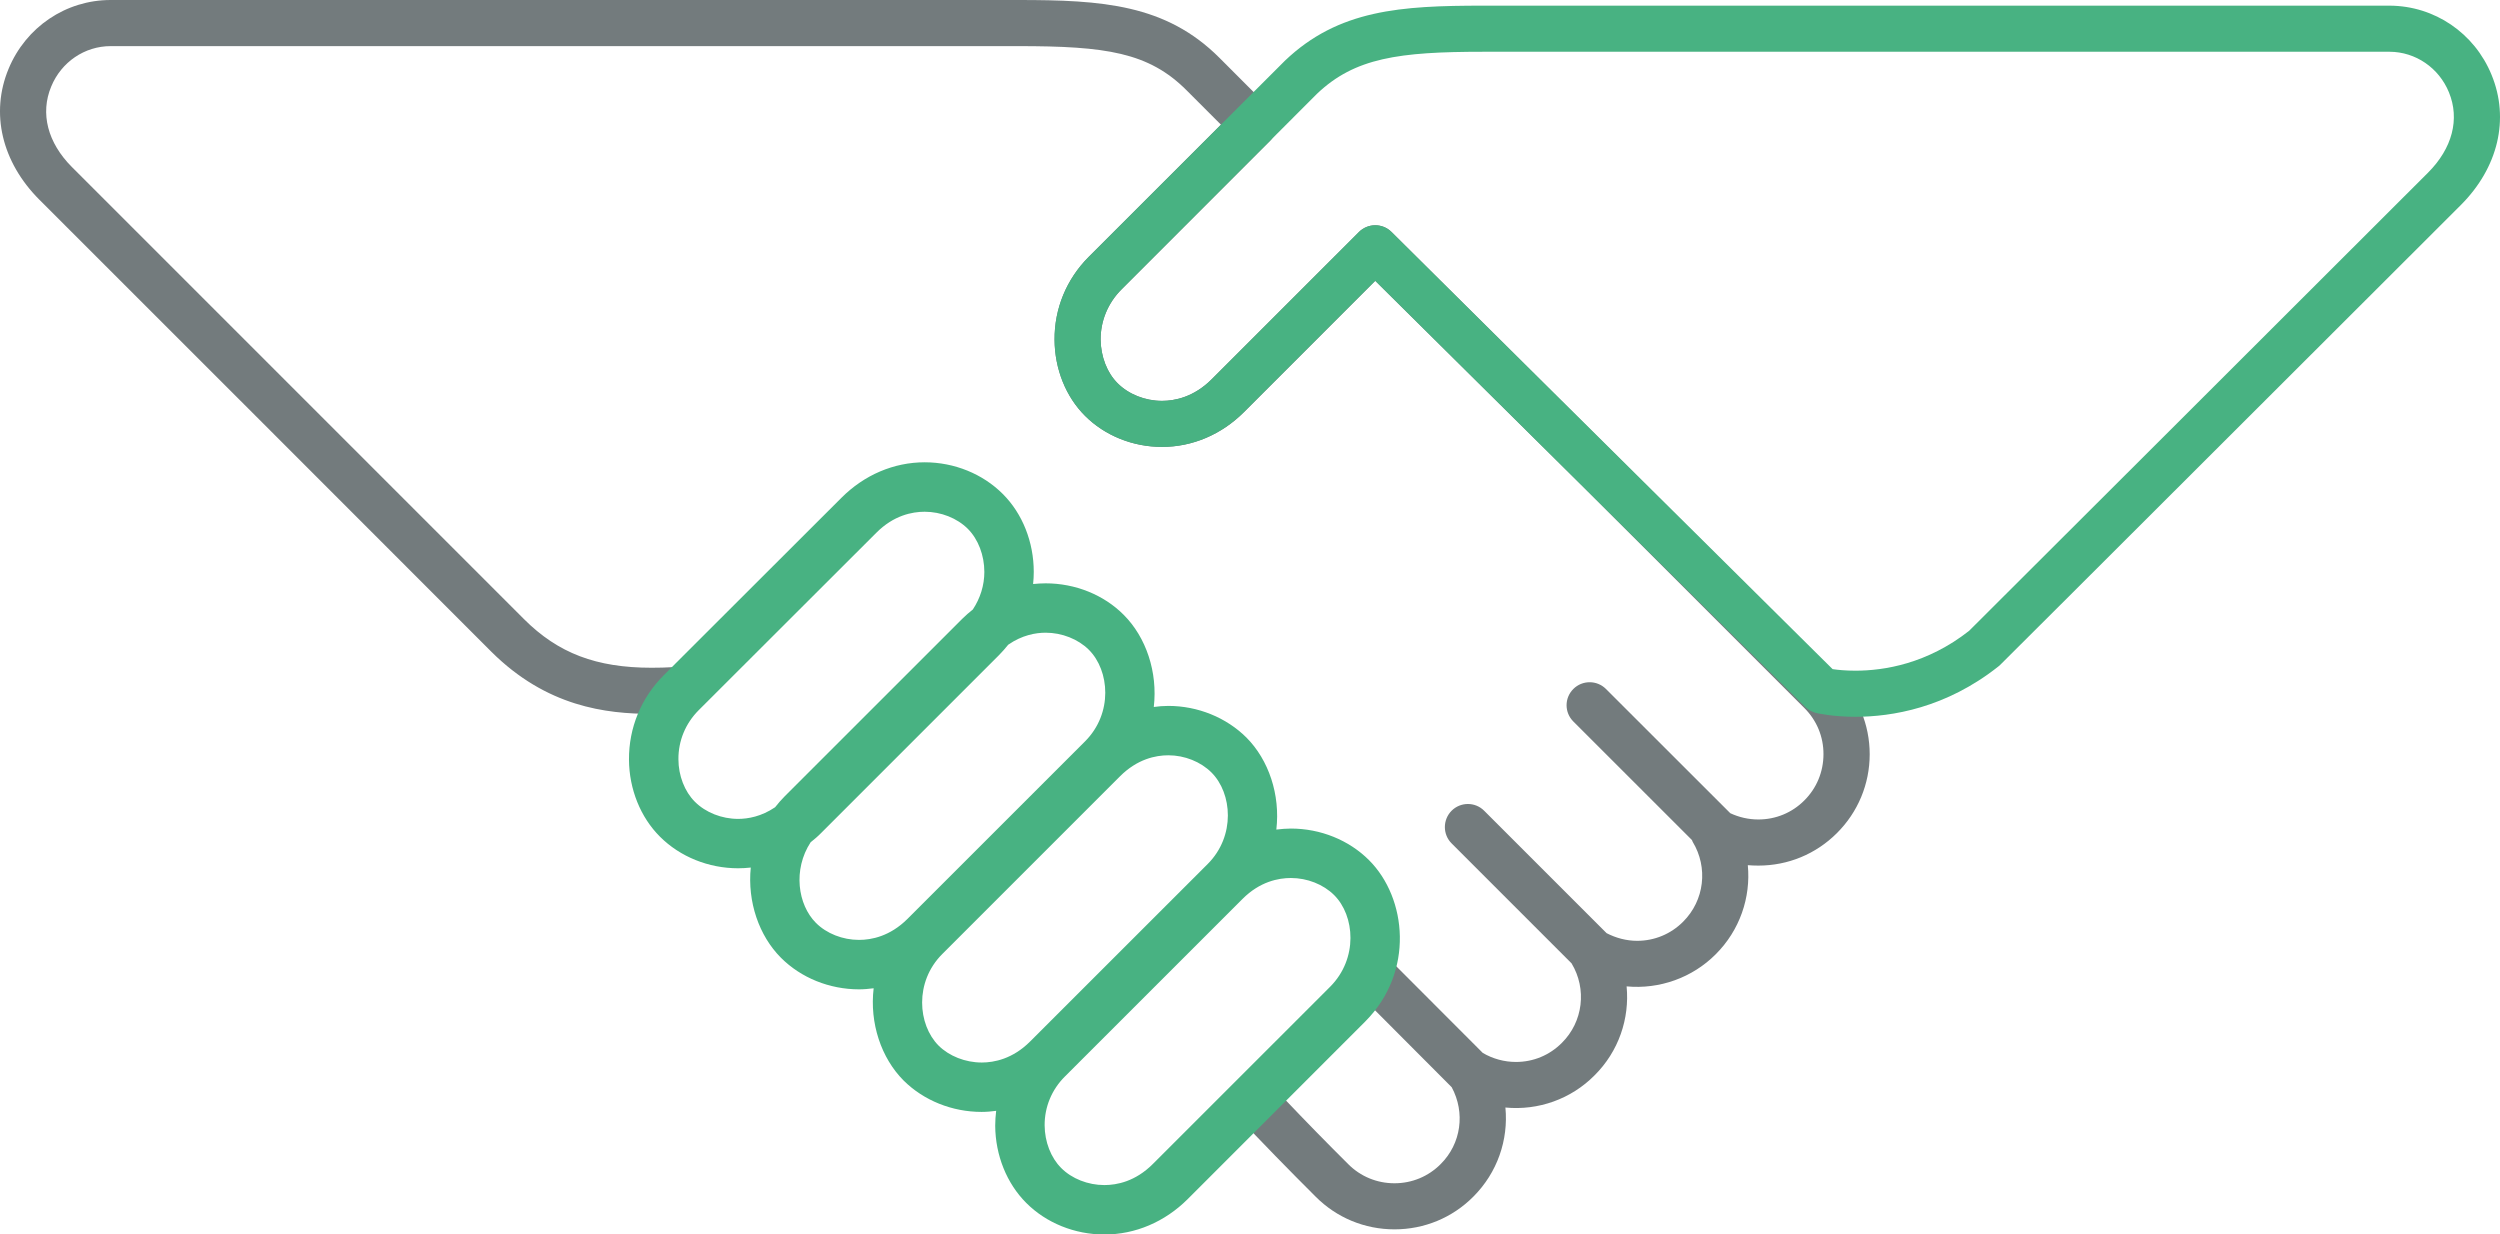
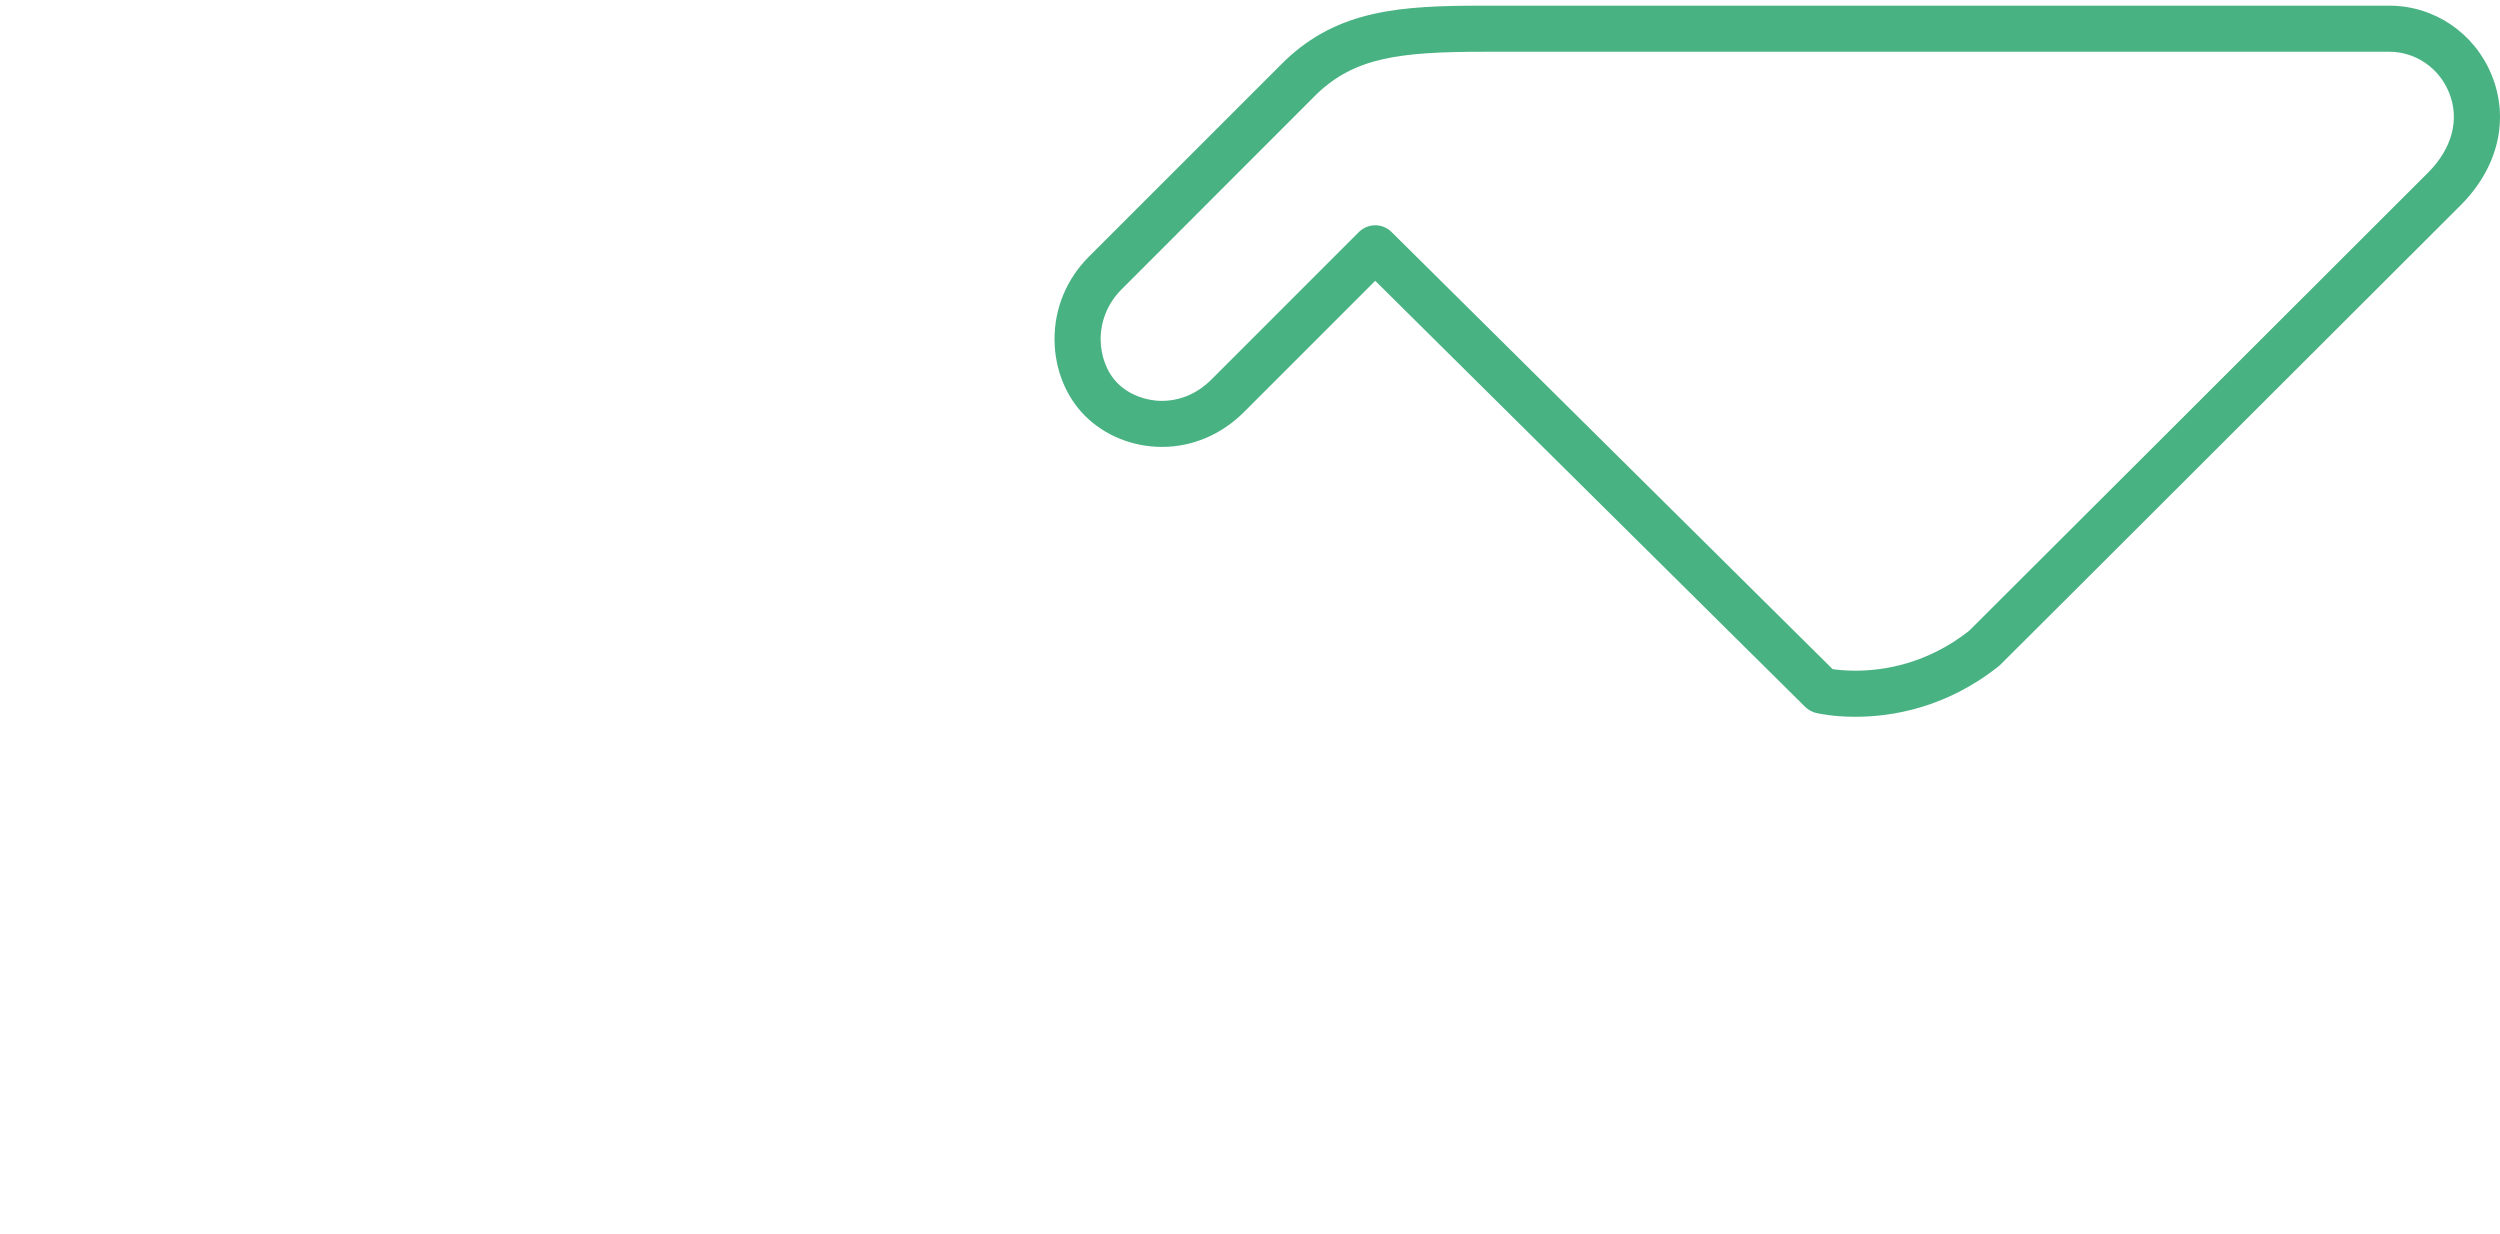
<svg xmlns="http://www.w3.org/2000/svg" version="1.1" id="Calque_1" x="0px" y="0px" width="225.232px" height="111.219px" viewBox="0 0 225.232 111.219" enable-background="new 0 0 225.232 111.219" xml:space="preserve">
-   <path fill="#737B7D" d="M165.489,60.851c-0.725-0.735-5.548-5.558-12.081-12.092l-28.045-27.864  c-0.816-0.807-2.123-0.799-2.933,0.007l-13.278,13.277c-1.605,1.602-3.323,1.936-4.466,1.936c-1.508,0-3.003-0.59-3.994-1.584  c-0.955-0.947-1.521-2.422-1.533-3.945c-0.007-1.685,0.662-3.293,1.877-4.508l13.374-13.377c0.813-0.812,0.813-2.125,0-2.937  l-4.546-4.553C105.033,0.377,99.292,0,91.722,0H9.972C5.939,0,2.331,2.433,0.769,6.209c-1.65,3.986-0.61,8.391,2.779,11.784  c6.172,6.168,33.12,33.106,40.721,40.725c4.98,4.957,10.327,5.597,14.438,5.597c0.949,0,1.962-0.037,3.103-0.122  c0.507-0.037,0.972-0.244,1.324-0.605l15.717-15.699c1.594-1.598,3.3-1.936,4.455-1.936c1.507,0,3.002,0.589,3.994,1.596  c1.707,1.695,2.24,5.173,0.135,7.829c-0.655,0.831-0.587,2.025,0.167,2.762c0.749,0.746,1.934,0.812,2.765,0.15  c1.154-0.917,2.495-1.406,3.894-1.406c1.516,0,2.955,0.565,3.943,1.559c1.921,1.913,2.246,5.861-0.343,8.456  c-0.805,0.812-0.805,2.128,0.004,2.934c0.812,0.812,2.118,0.812,2.937-0.005h0.01c1.589-1.589,3.296-1.931,4.45-1.931  c1.504,0,2.999,0.601,3.992,1.592c1.915,1.92,2.244,5.858-0.35,8.458c-0.805,0.811-0.805,2.122,0.007,2.938  c0.811,0.81,2.12,0.81,2.937-0.002c1.595-1.601,3.307-1.934,4.456-1.934c1.506,0,3.01,0.593,4.004,1.586  c1.912,1.911,2.229,5.852-0.36,8.454l-8.546,8.562c-0.792,0.798-0.817,2.076-0.036,2.897c2.332,2.479,4.751,4.957,7.16,7.358  c1.897,1.907,4.425,2.95,7.109,2.95c2.681,0,5.208-1.043,7.096-2.94c2.176-2.171,3.175-5.119,2.896-8.036  c2.969,0.286,5.919-0.768,8.021-2.889c2.188-2.167,3.178-5.131,2.898-8.025c2.96,0.277,5.919-0.779,8.022-2.888  c2.177-2.167,3.176-5.126,2.897-8.032c0.316,0.024,0.631,0.038,0.951,0.038c2.671,0,5.183-1.037,7.075-2.926  c1.902-1.896,2.952-4.419,2.955-7.103C168.444,65.265,167.392,62.742,165.489,60.851 M129.797,104.873  c-1.114,1.124-2.594,1.731-4.165,1.731c-1.575,0-3.06-0.607-4.174-1.731c-1.912-1.902-3.819-3.848-5.688-5.817l7.11-7.129  c0.326-0.327,0.624-0.664,0.894-1.013l7.014,7.036C132.026,100.243,131.642,103.038,129.797,104.873 M162.55,72.12  c-1.101,1.104-2.57,1.709-4.136,1.709c-0.88,0-1.739-0.197-2.527-0.565L144.68,62.066c-0.808-0.802-2.124-0.802-2.931,0.004  c-0.816,0.812-0.816,2.122,0,2.934l10.684,10.679l0.063,0.155c1.412,2.325,1.062,5.285-0.857,7.2  c-1.107,1.112-2.582,1.723-4.144,1.723c-0.965,0-1.902-0.251-2.752-0.689l-11.03-11.029c-0.807-0.812-2.123-0.812-2.935,0  c-0.808,0.812-0.808,2.133,0,2.939l10.809,10.81c1.393,2.31,1.042,5.262-0.874,7.163c-1.105,1.109-2.565,1.72-4.137,1.72  c-1.047,0-2.085-0.284-2.988-0.813l-7.906-7.918c0.826-3.478-0.207-7.113-2.44-9.341c-2.119-2.12-5.352-3.154-8.409-2.701  c0.425-3.161-0.627-6.325-2.645-8.35c-2.118-2.117-5.343-3.15-8.394-2.692c0.424-3.164-0.629-6.334-2.648-8.355  c-2.077-2.082-5.259-3.095-8.263-2.682c0.411-3.17-0.693-6.271-2.643-8.214c-1.776-1.786-4.307-2.809-6.933-2.809  c-2.741,0-5.362,1.119-7.395,3.151L60.752,60.1c-0.737,0.044-1.414,0.059-2.045,0.059c-4.987,0-8.422-1.308-11.495-4.377  C39.604,48.164,12.659,21.222,6.48,15.05c-2.188-2.191-2.875-4.833-1.866-7.255c0.913-2.214,3.016-3.64,5.358-3.64h81.75  c7.91,0,11.77,0.555,15.197,3.997L110,11.234L98.094,23.135c-2.012,2.014-3.106,4.67-3.086,7.479  c0.014,2.626,1.018,5.131,2.748,6.851c1.772,1.777,4.298,2.8,6.931,2.8c2.735,0,5.357-1.108,7.395-3.145l11.818-11.821  l18.749,18.576l7.825,7.823c6.523,6.526,11.342,11.344,12.082,12.086c1.119,1.115,1.734,2.591,1.725,4.172  C164.279,69.525,163.674,71.006,162.55,72.12" />
  <path fill="#48B282" d="M167.156,64.578L167.156,64.578c-2.065,0-3.405-0.317-3.56-0.35c-0.355-0.094-0.691-0.281-0.965-0.544  l-38.733-38.384l-11.818,11.818c-2.037,2.037-4.66,3.146-7.395,3.146c-2.632,0-5.158-1.023-6.931-2.798  c-1.729-1.722-2.733-4.224-2.748-6.853c-0.02-2.809,1.075-5.466,3.086-7.477L115.77,5.462c4.828-4.6,10.441-4.952,17.861-4.952  h81.67c4.035,0.021,7.629,2.466,9.171,6.233c1.638,3.978,0.596,8.367-2.781,11.742c-0.418,0.413-41.198,41.153-41.529,41.456  l-0.102,0.086C175.323,63.79,170.428,64.578,167.156,64.578 M165.105,60.284c0.442,0.066,1.153,0.14,2.051,0.14  c2.6,0,6.467-0.625,10.242-3.588c1.34-1.316,34.261-34.199,41.354-41.284c2.184-2.187,2.871-4.821,1.881-7.231  c-0.902-2.211-3.007-3.647-5.337-3.658h-81.665c-7.604,0-11.568,0.544-14.969,3.776l-17.625,17.637  c-1.215,1.215-1.884,2.824-1.877,4.511c0.012,1.523,0.578,2.999,1.533,3.943c0.991,0.997,2.486,1.586,3.994,1.586  c1.144,0,2.861-0.336,4.466-1.936l13.275-13.276c0.813-0.806,2.119-0.813,2.936-0.007L165.105,60.284z" />
-   <path fill="#48B282" d="M123.341,77.496c-1.807-1.812-4.376-2.849-7.04-2.849c-0.439,0-0.872,0.04-1.312,0.091  c0.367-3.146-0.689-6.275-2.692-8.287c-1.816-1.81-4.387-2.854-7.039-2.854c-0.449,0-0.88,0.037-1.31,0.096  c0.364-3.141-0.692-6.279-2.706-8.296c-1.8-1.812-4.37-2.843-7.036-2.843c-0.382,0-0.753,0.026-1.131,0.062  c0.038-0.362,0.059-0.726,0.059-1.089c0-2.691-1.014-5.252-2.79-7.024c-1.808-1.811-4.368-2.854-7.039-2.854  c-2.776,0-5.436,1.134-7.499,3.199L59.798,60.836c-2.042,2.046-3.15,4.74-3.131,7.601c0.014,2.661,1.038,5.196,2.794,6.945  c1.808,1.807,4.375,2.844,7.037,2.844c0.381,0,0.768-0.024,1.141-0.065c-0.31,3.089,0.741,6.143,2.718,8.125  c1.809,1.813,4.374,2.847,7.036,2.847c0.444,0,0.882-0.04,1.317-0.096c-0.374,3.145,0.68,6.28,2.694,8.306  c1.814,1.805,4.375,2.833,7.036,2.833c0.443,0,0.878-0.04,1.307-0.097c-0.052,0.443-0.086,0.889-0.086,1.347  c0.019,2.66,1.038,5.191,2.797,6.95c1.803,1.806,4.366,2.844,7.034,2.844h0.01c2.772,0,5.433-1.129,7.497-3.185l15.998-16.003  C127.443,87.569,126.756,80.906,123.341,77.496 M66.498,73.776L66.498,73.776c-1.474,0-2.927-0.575-3.894-1.544  c-0.922-0.917-1.481-2.352-1.483-3.83c-0.012-1.657,0.634-3.225,1.826-4.419l16.006-15.987c1.557-1.567,3.229-1.892,4.351-1.892  c1.476,0,2.924,0.576,3.891,1.54c0.932,0.932,1.488,2.384,1.488,3.884c0,1.209-0.369,2.375-1.036,3.382  c-0.328,0.258-0.645,0.536-0.947,0.833L70.699,71.739c-0.312,0.317-0.603,0.645-0.868,0.987  C68.594,73.567,67.378,73.776,66.498,73.776 M77.392,84.678c-1.471,0-2.926-0.57-3.887-1.537c-1.633-1.639-2.081-4.795-0.473-7.259  c0.331-0.261,0.66-0.538,0.962-0.851l15.992-15.993c0.303-0.301,0.582-0.629,0.847-0.954c1.247-0.866,2.477-1.082,3.373-1.082  c1.472,0,2.927,0.578,3.896,1.542c1.864,1.869,2.184,5.71-0.344,8.245L81.752,82.791c-1.567,1.559-3.231,1.887-4.356,1.887H77.392z   M88.439,95.725c-1.465,0-2.927-0.575-3.881-1.526c-1.874-1.882-2.188-5.73,0.337-8.251l16.009-16.008  c1.56-1.562,3.22-1.894,4.354-1.894c1.471,0,2.917,0.583,3.889,1.552c1.863,1.865,2.185,5.714-0.346,8.245l-16,15.992  c-1.563,1.564-3.237,1.891-4.356,1.891H88.439z M119.844,88.891l-15.987,15.982c-1.567,1.57-3.242,1.893-4.356,1.893h-0.01  c-1.466,0-2.924-0.571-3.884-1.537c-0.927-0.923-1.486-2.359-1.493-3.844c-0.01-1.647,0.636-3.22,1.83-4.404l16.001-15.997  c1.561-1.563,3.236-1.882,4.355-1.882c1.473,0,2.918,0.57,3.894,1.537C122.063,82.5,122.37,86.35,119.844,88.891" />
</svg>